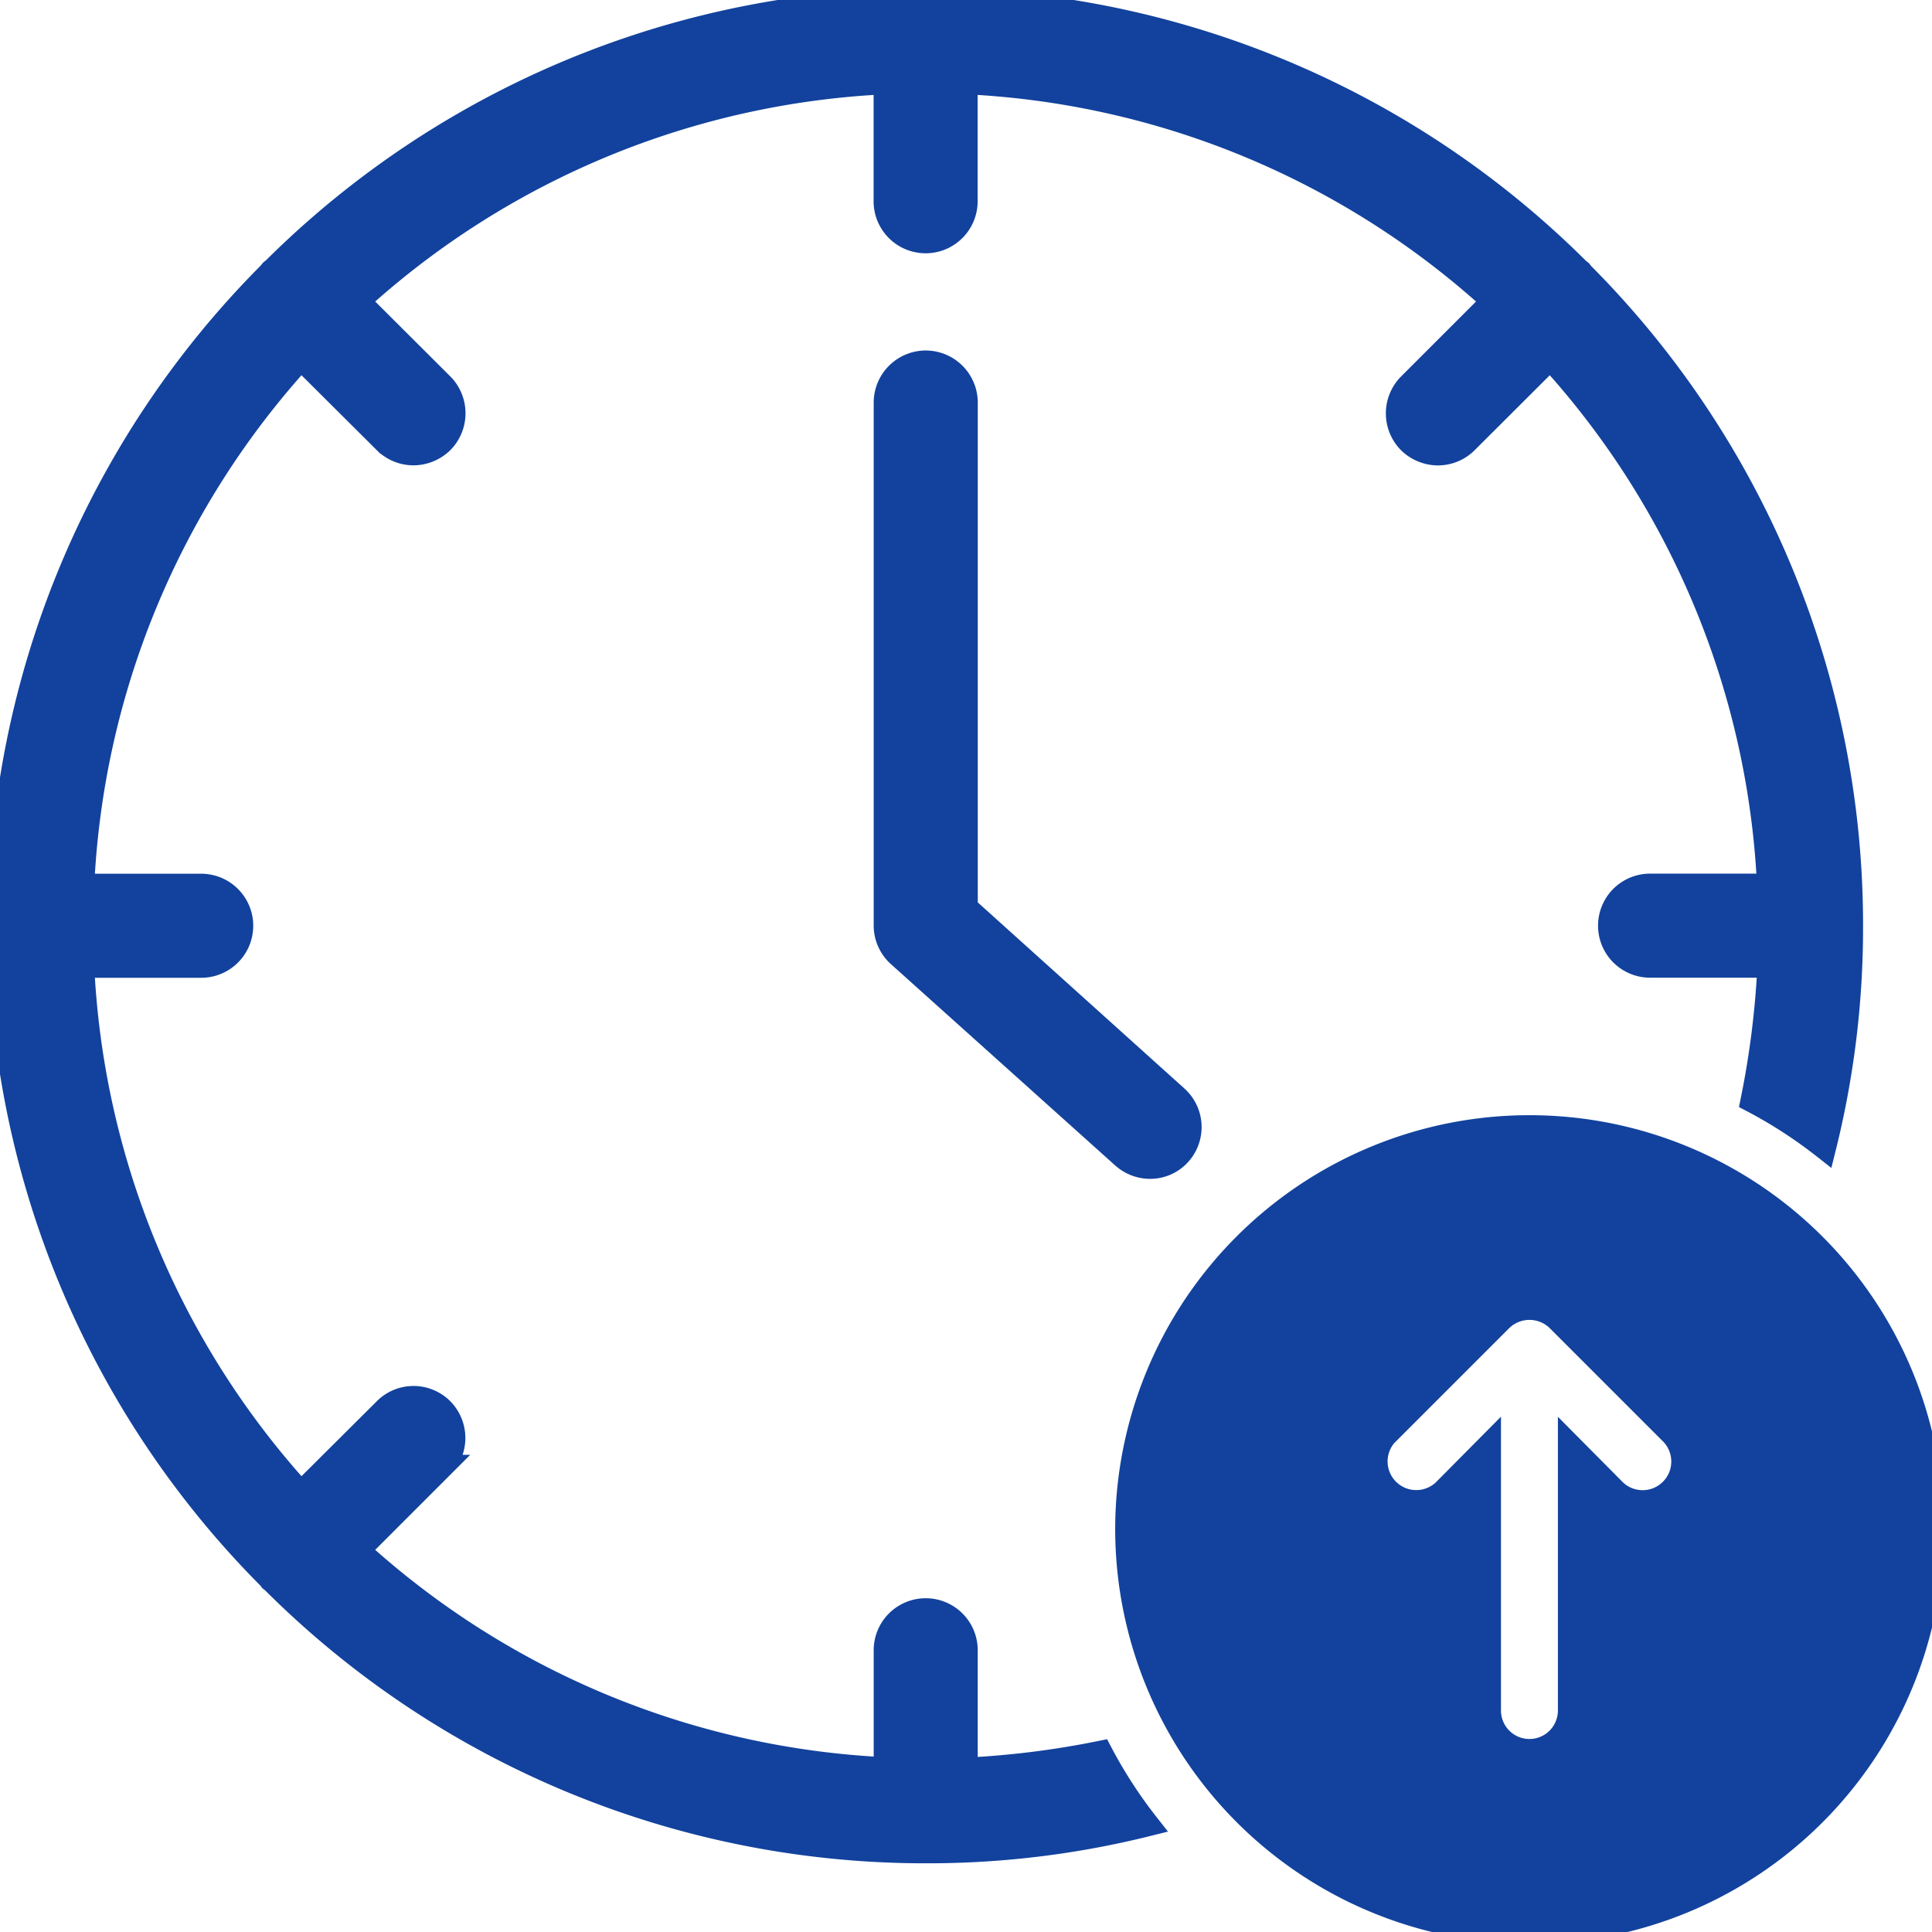
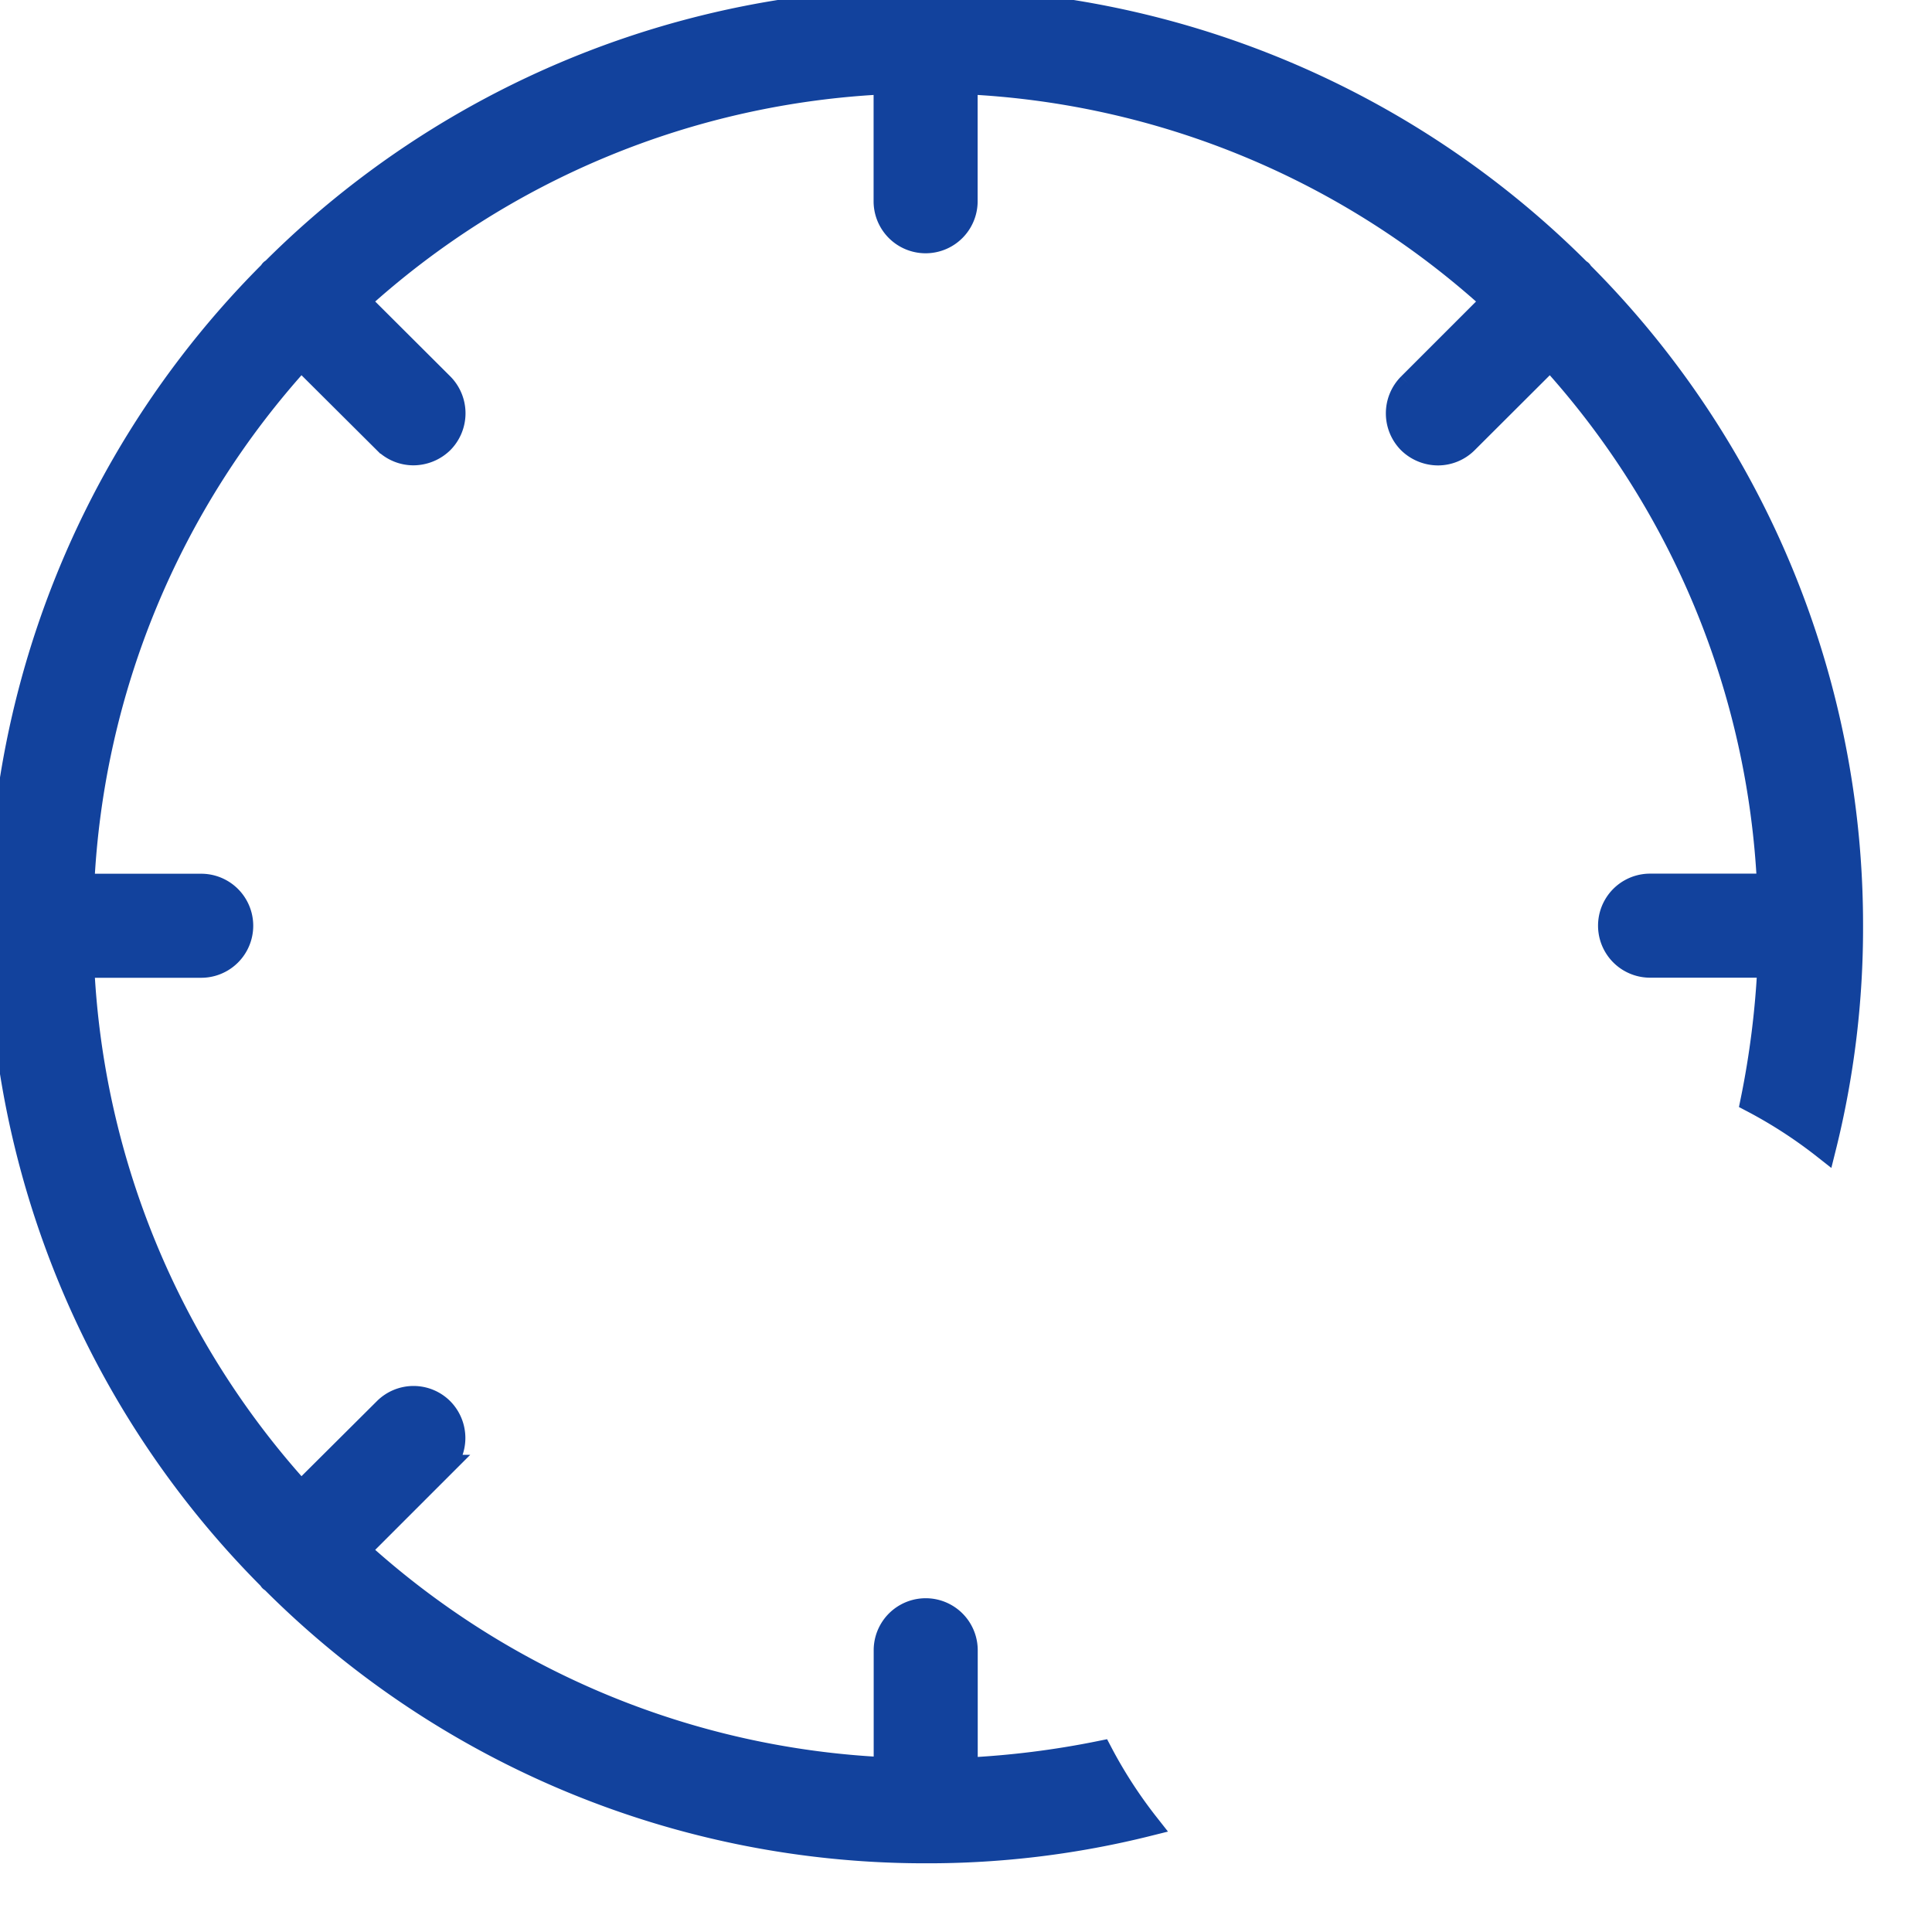
<svg xmlns="http://www.w3.org/2000/svg" width="41" height="41" viewBox="0 0 41 41">
  <defs>
    <clipPath id="clip-maximo-tempo-util">
      <rect width="41" height="41" />
    </clipPath>
  </defs>
  <g id="maximo-tempo-util" clip-path="url(#clip-maximo-tempo-util)">
    <g id="menos-inatividade" transform="translate(-5.223 -6)">
      <path id="Caminho_8294" data-name="Caminho 8294" d="M26.5,43.549V41.021a.854.854,0,0,0-1.708,0v2.52A17.866,17.866,0,0,1,13.6,38.9l1.777-1.777a.861.861,0,0,0,0-1.213.851.851,0,0,0-1.2,0L12.389,37.69A17.866,17.866,0,0,1,7.751,26.5h2.52a.854.854,0,1,0,0-1.708H7.751A17.866,17.866,0,0,1,12.389,13.6l1.785,1.777a.855.855,0,0,0,.6.248.875.875,0,0,0,.606-.248.861.861,0,0,0,0-1.213L13.6,12.389a17.866,17.866,0,0,1,11.19-4.638v2.52a.854.854,0,1,0,1.708,0V7.751a17.866,17.866,0,0,1,11.19,4.638l-1.777,1.777a.861.861,0,0,0,0,1.213.875.875,0,0,0,.606.248.855.855,0,0,0,.6-.248L38.9,13.6a17.866,17.866,0,0,1,4.638,11.19h-2.52a.854.854,0,0,0,0,1.708h2.528a18.852,18.852,0,0,1-.359,2.861,9.957,9.957,0,0,1,1.529.991,19.244,19.244,0,0,0,.572-4.706A19.573,19.573,0,0,0,39.569,11.8c-.017-.017-.017-.034-.034-.043s-.026-.017-.043-.034a19.611,19.611,0,0,0-27.692,0c-.017.017-.034.017-.043.034s-.017.026-.034.043a19.611,19.611,0,0,0,0,27.692c.017.017.017.034.034.043s.026.017.043.034a19.573,19.573,0,0,0,13.846,5.723,19.244,19.244,0,0,0,4.706-.572,9.956,9.956,0,0,1-.991-1.529A18.851,18.851,0,0,1,26.5,43.549Z" transform="translate(-0.778 0)" fill="#12429d" stroke="#12429d" stroke-width="0.5" />
-       <path id="Caminho_8295" data-name="Caminho 8295" d="M28.854,15a.857.857,0,0,0-.854.854v11.1a.855.855,0,0,0,.282.632l4.758,4.271a.861.861,0,0,0,.572.222.838.838,0,0,0,.632-.282.852.852,0,0,0-.068-1.2l-4.467-4.023V15.854A.857.857,0,0,0,28.854,15Z" transform="translate(-3.986 -1.312)" fill="#12429d" stroke="#12429d" stroke-width="0.5" />
-       <path id="Caminho_8296" data-name="Caminho 8296" d="M42.542,34a8.542,8.542,0,1,0,8.542,8.542A8.556,8.556,0,0,0,42.542,34Zm3.024,10.575-2.417,2.417a.866.866,0,0,1-1.213,0l-2.417-2.417a.858.858,0,0,1,1.213-1.213l.957.965V38.7a.854.854,0,0,1,1.708,0v5.629l.957-.965a.858.858,0,0,1,1.213,1.213Z" transform="translate(80.223 81) rotate(180)" fill="#12429d" stroke="#12429d" stroke-width="0.5" />
    </g>
  </g>
</svg>